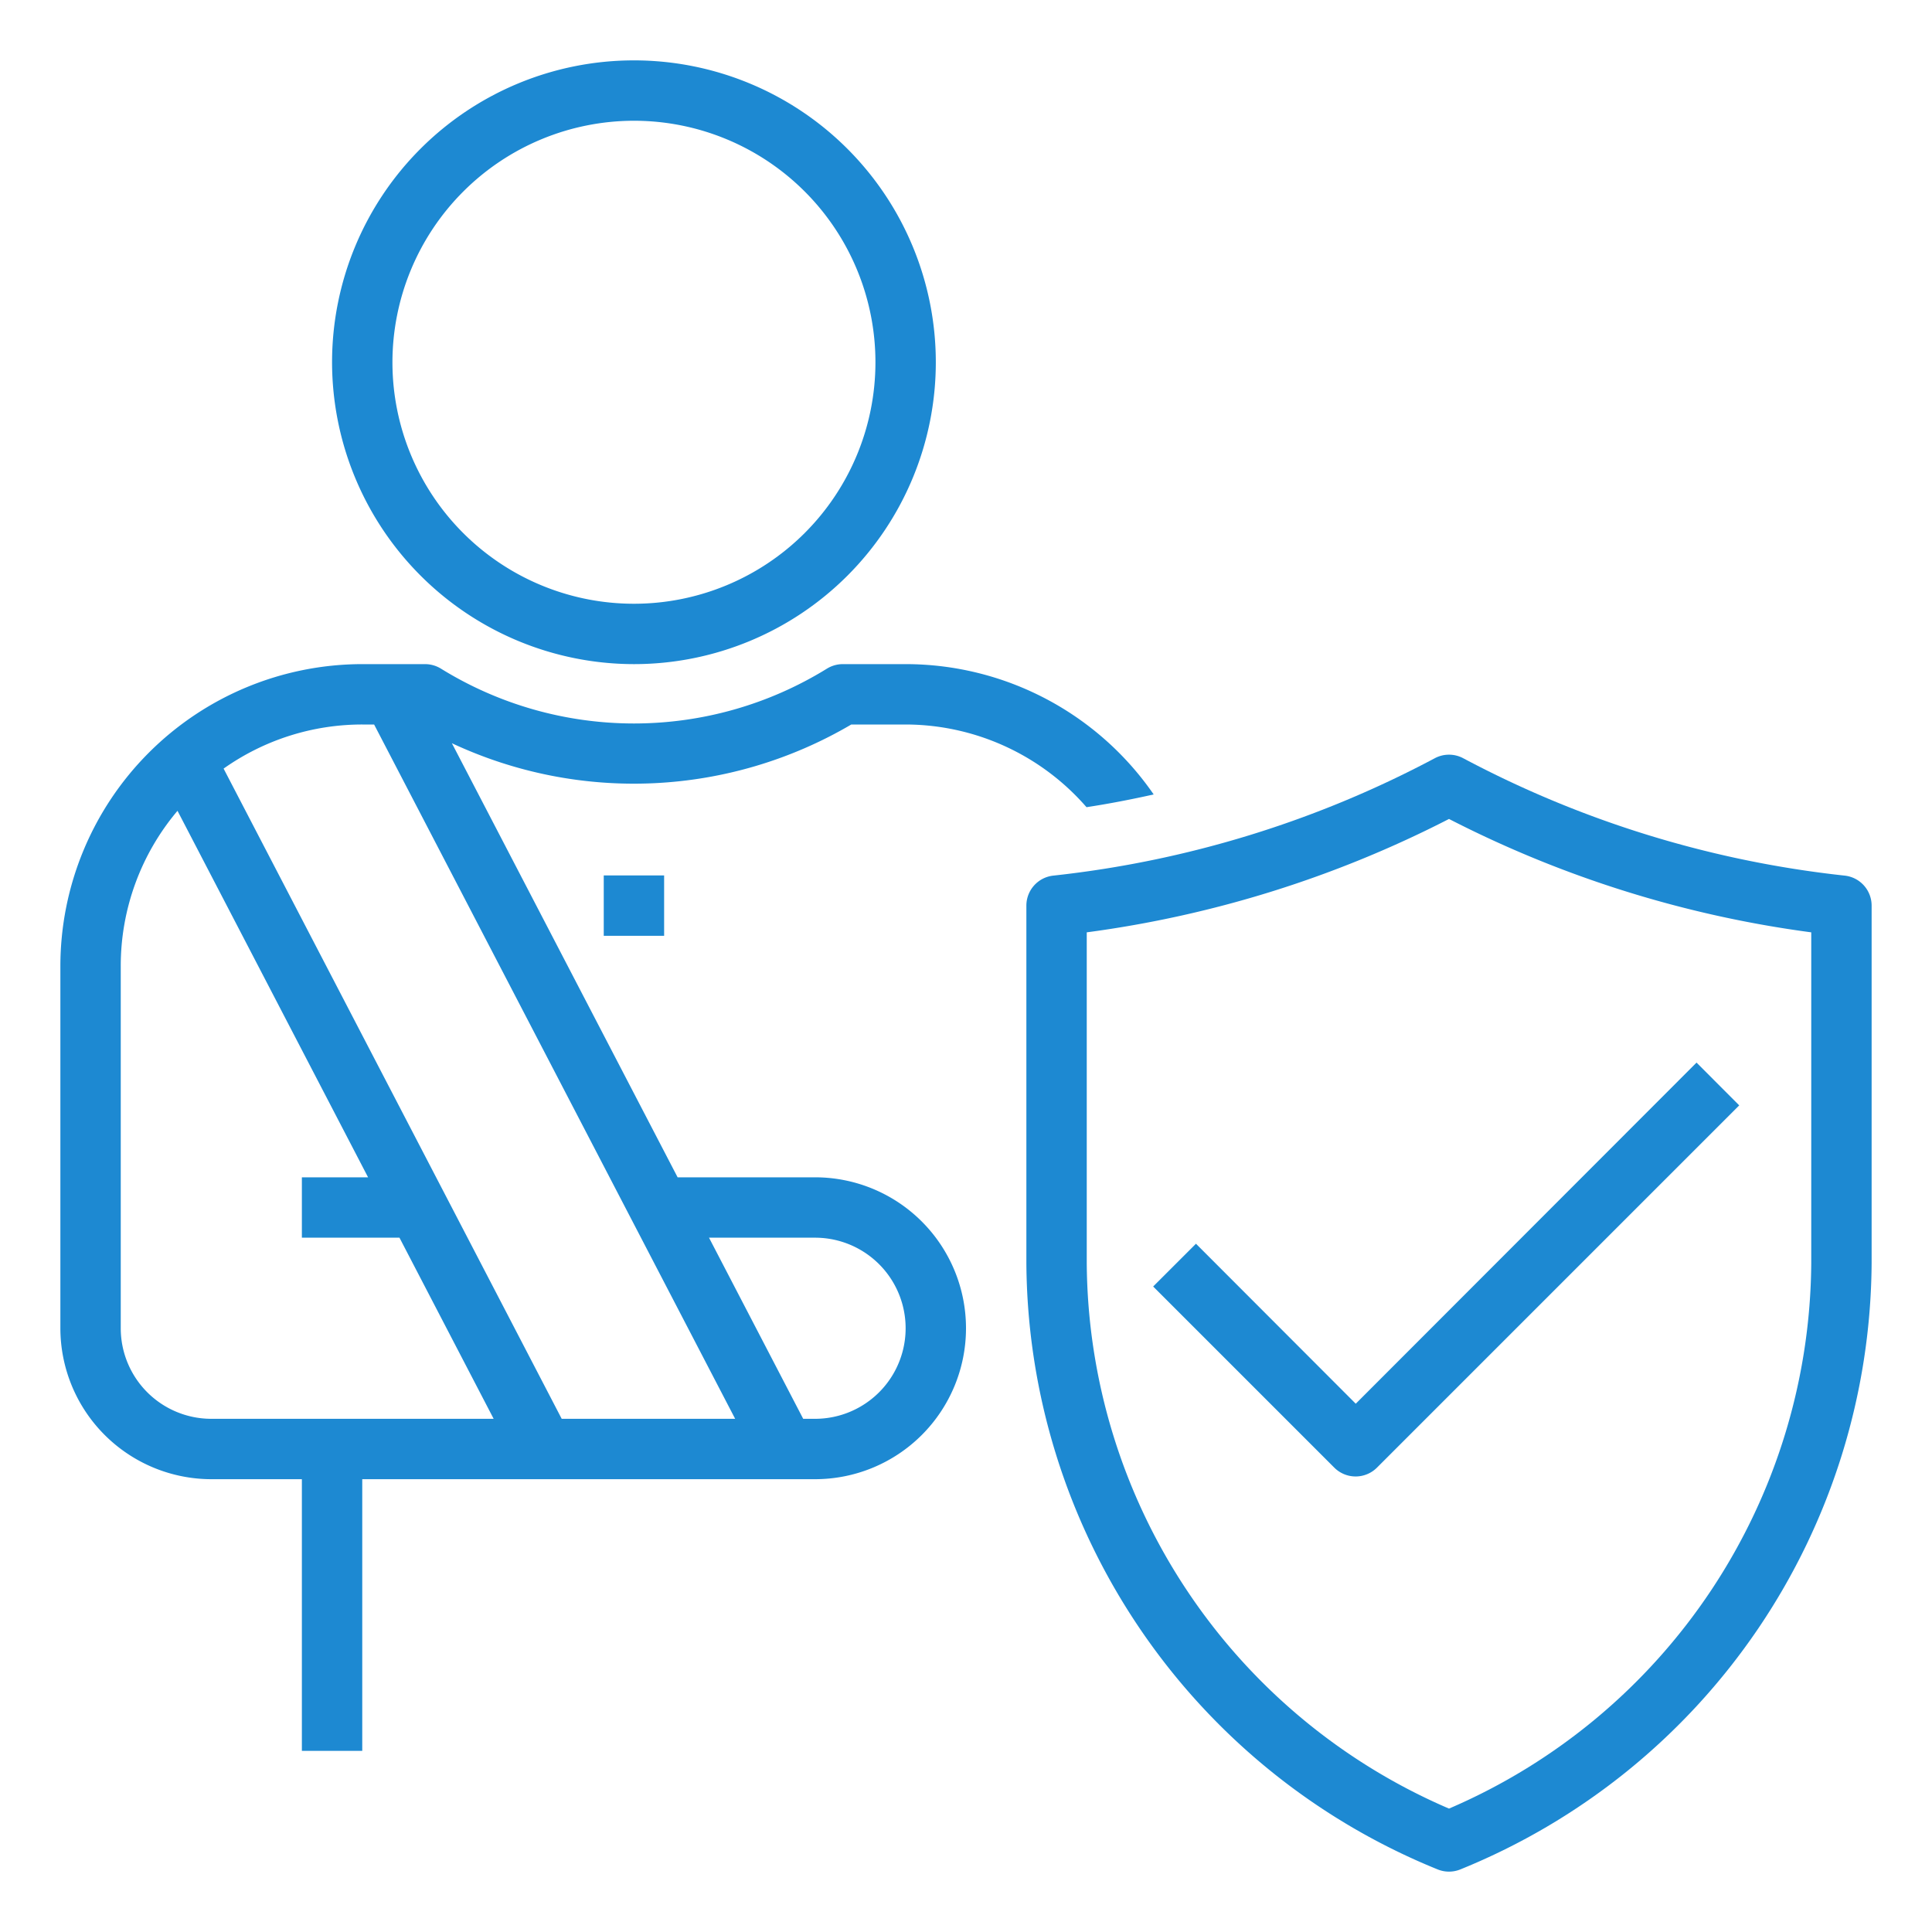
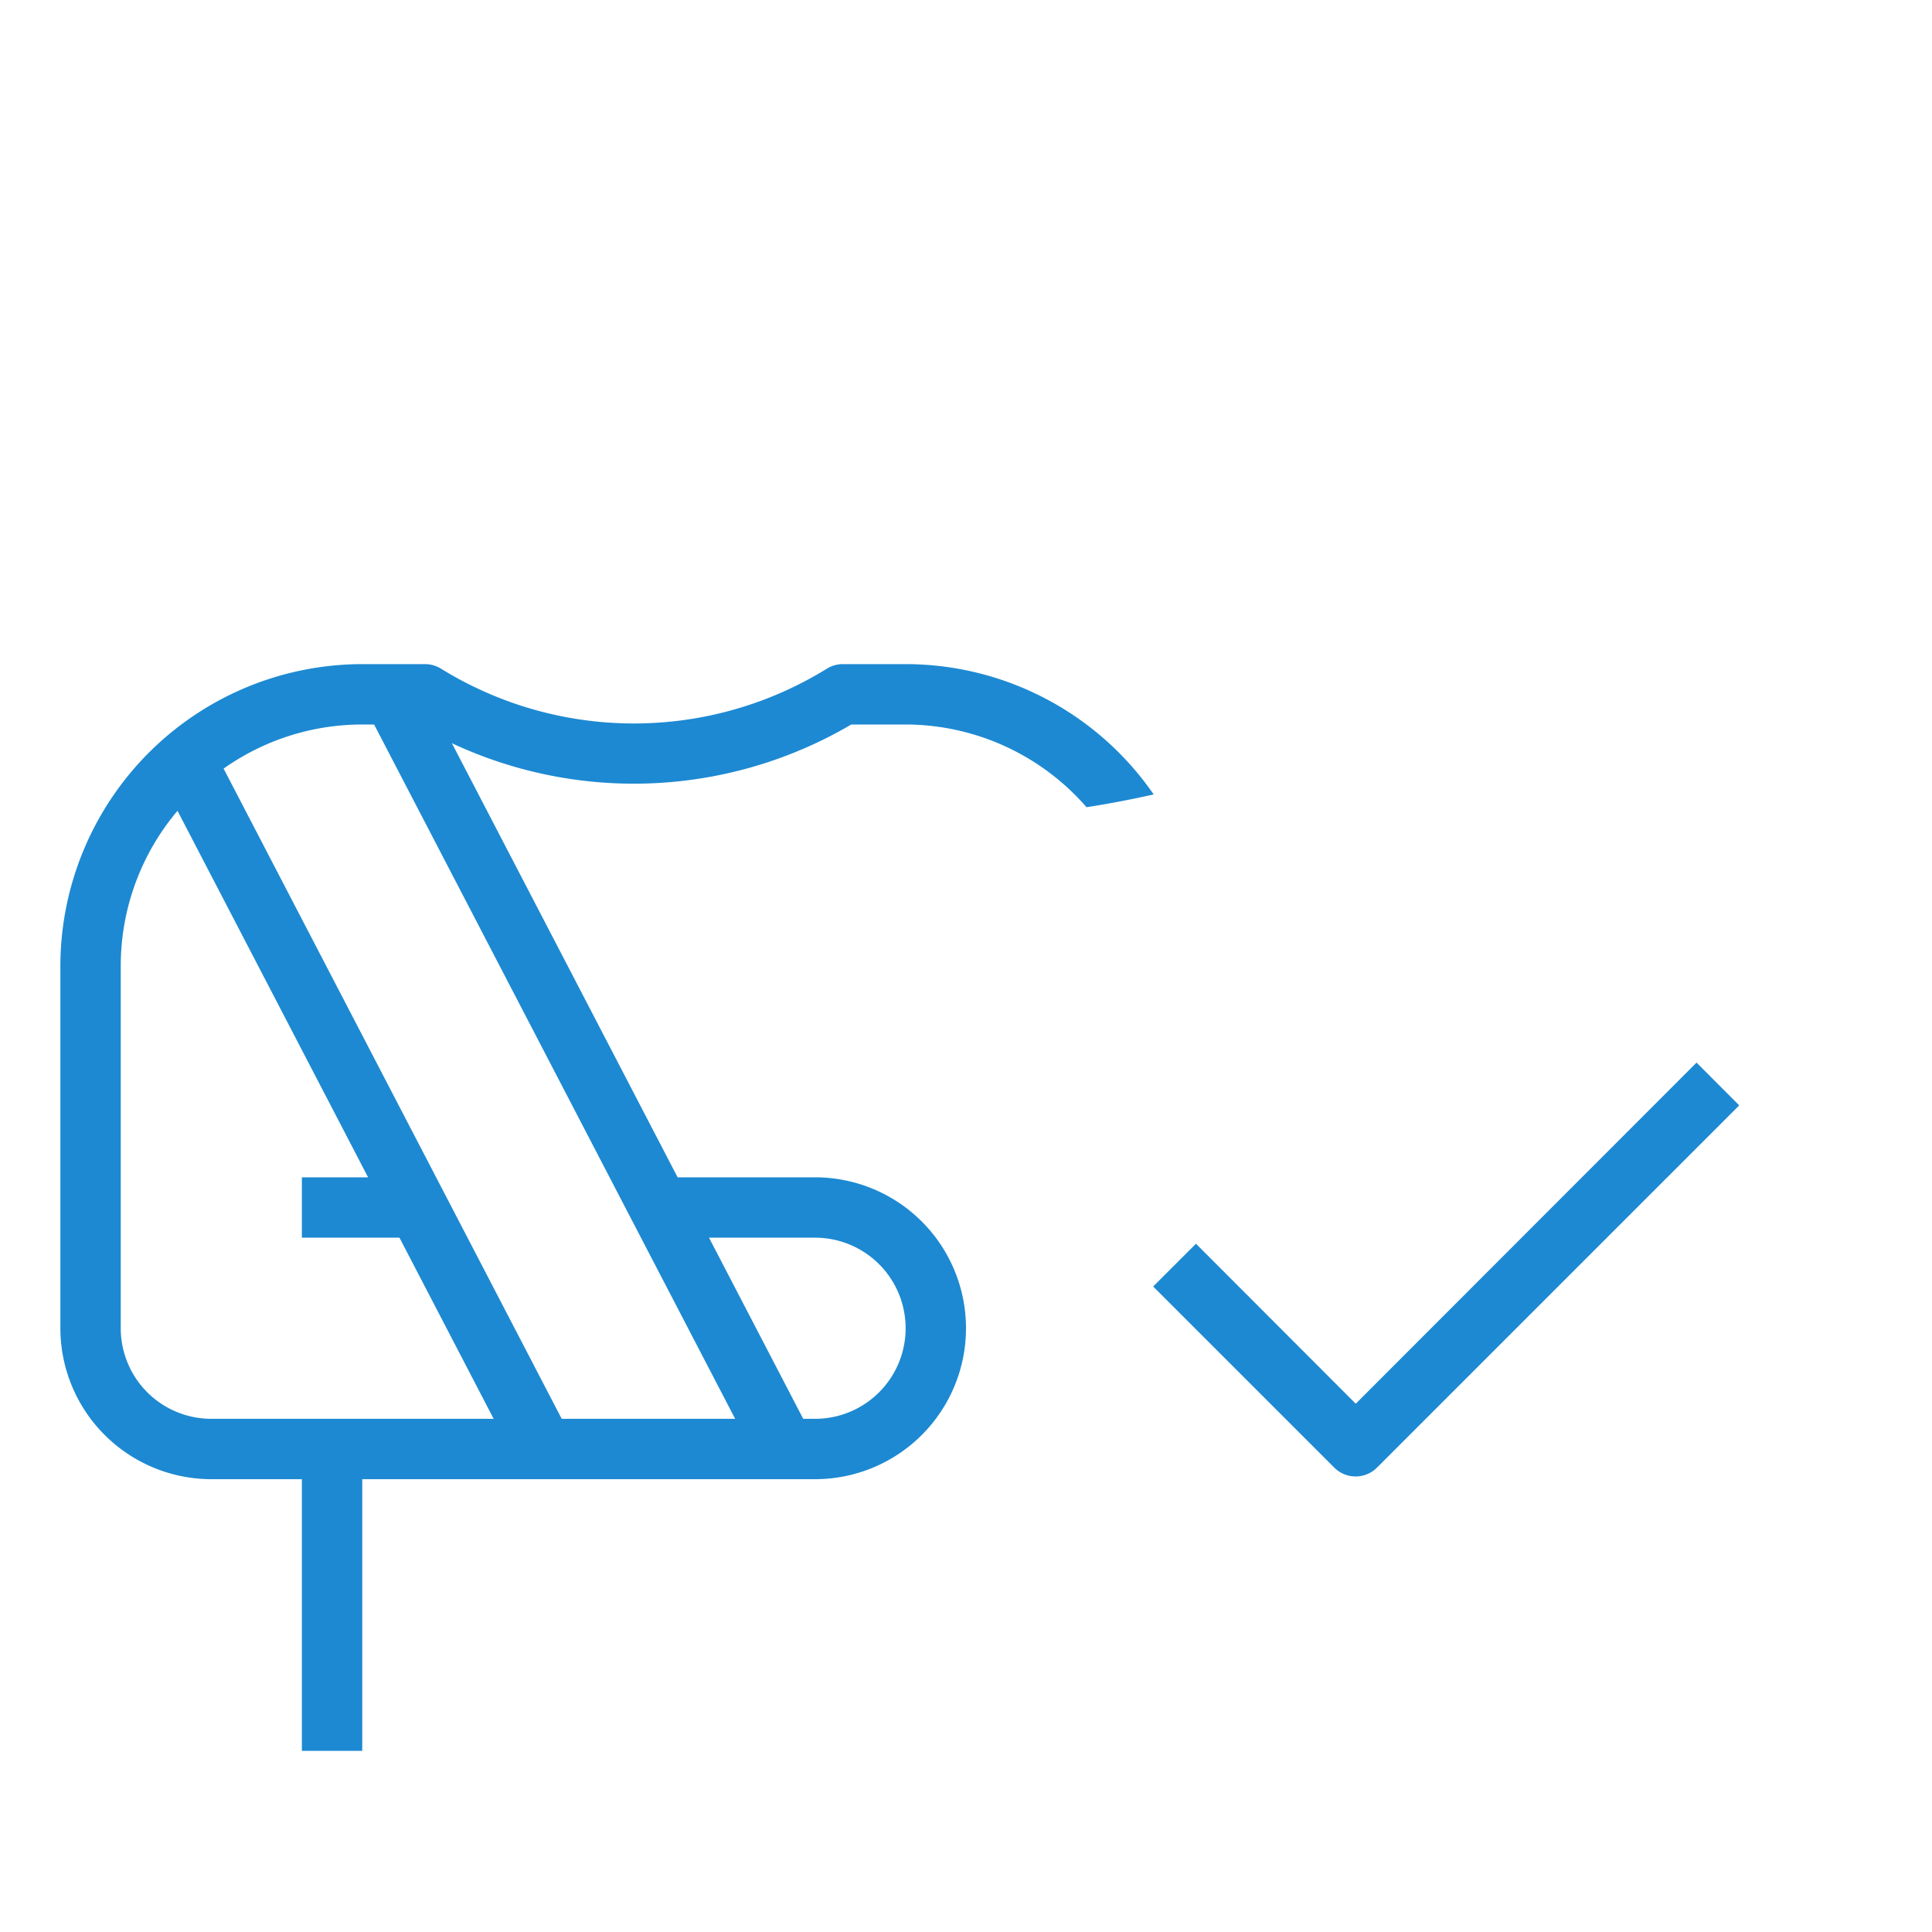
<svg xmlns="http://www.w3.org/2000/svg" version="1.1" width="512" height="512" x="0" y="0" viewBox="0 0 64 64" style="enable-background:new 0 0 512 512" xml:space="preserve">
  <g>
-     <path d="M21 22a10 10 0 1 0-10-10 10.011 10.011 0 0 0 10 10Zm0-18a8 8 0 1 1-8 8 8.009 8.009 0 0 1 8-8ZM20 29h2v2h-2zM61.109 29.006a34.916 34.916 0 0 1-12.639-3.889 1 1 0 0 0-.94 0 34.916 34.916 0 0 1-12.639 3.889A1 1 0 0 0 34 30v11.845a21.816 21.816 0 0 0 13.615 20.078 1 1 0 0 0 .77 0A21.816 21.816 0 0 0 62 41.845V30a1 1 0 0 0-.891-.994ZM60 41.845a19.805 19.805 0 0 1-12 18.067 19.805 19.805 0 0 1-12-18.067v-10.96a36.882 36.882 0 0 0 12-3.756 36.874 36.874 0 0 0 12 3.756Z" fill="#1d89d2" opacity="1" data-original="#000000" />
    <path d="M39.618 41.2 38.2 42.617l6 6a1 1 0 0 0 1.414 0l12-12L56.2 35.2 44.911 46.5ZM27 39h-4.553l-7.478-14.38A14.22 14.22 0 0 0 28.2 24H30a7.958 7.958 0 0 1 5.992 2.739c.749-.114 1.49-.258 2.225-.422A9.984 9.984 0 0 0 30 22h-2.08a1.008 1.008 0 0 0-.534.154 12.159 12.159 0 0 1-12.772 0A1.008 1.008 0 0 0 14.08 22H12A10.011 10.011 0 0 0 2 32v12a5.006 5.006 0 0 0 5 5h3v9h2v-9h15a5 5 0 0 0 0-10ZM7 47a3 3 0 0 1-3-3V32a7.958 7.958 0 0 1 1.88-5.141L12.193 39H10v2h3.233l3.12 6Zm11.607 0-11.2-21.539A7.945 7.945 0 0 1 12 24h.393l11.96 23ZM27 47h-.393l-3.12-6H27a3 3 0 0 1 0 6Z" fill="#1d89d2" opacity="1" data-original="#000000" />
  </g>
</svg>